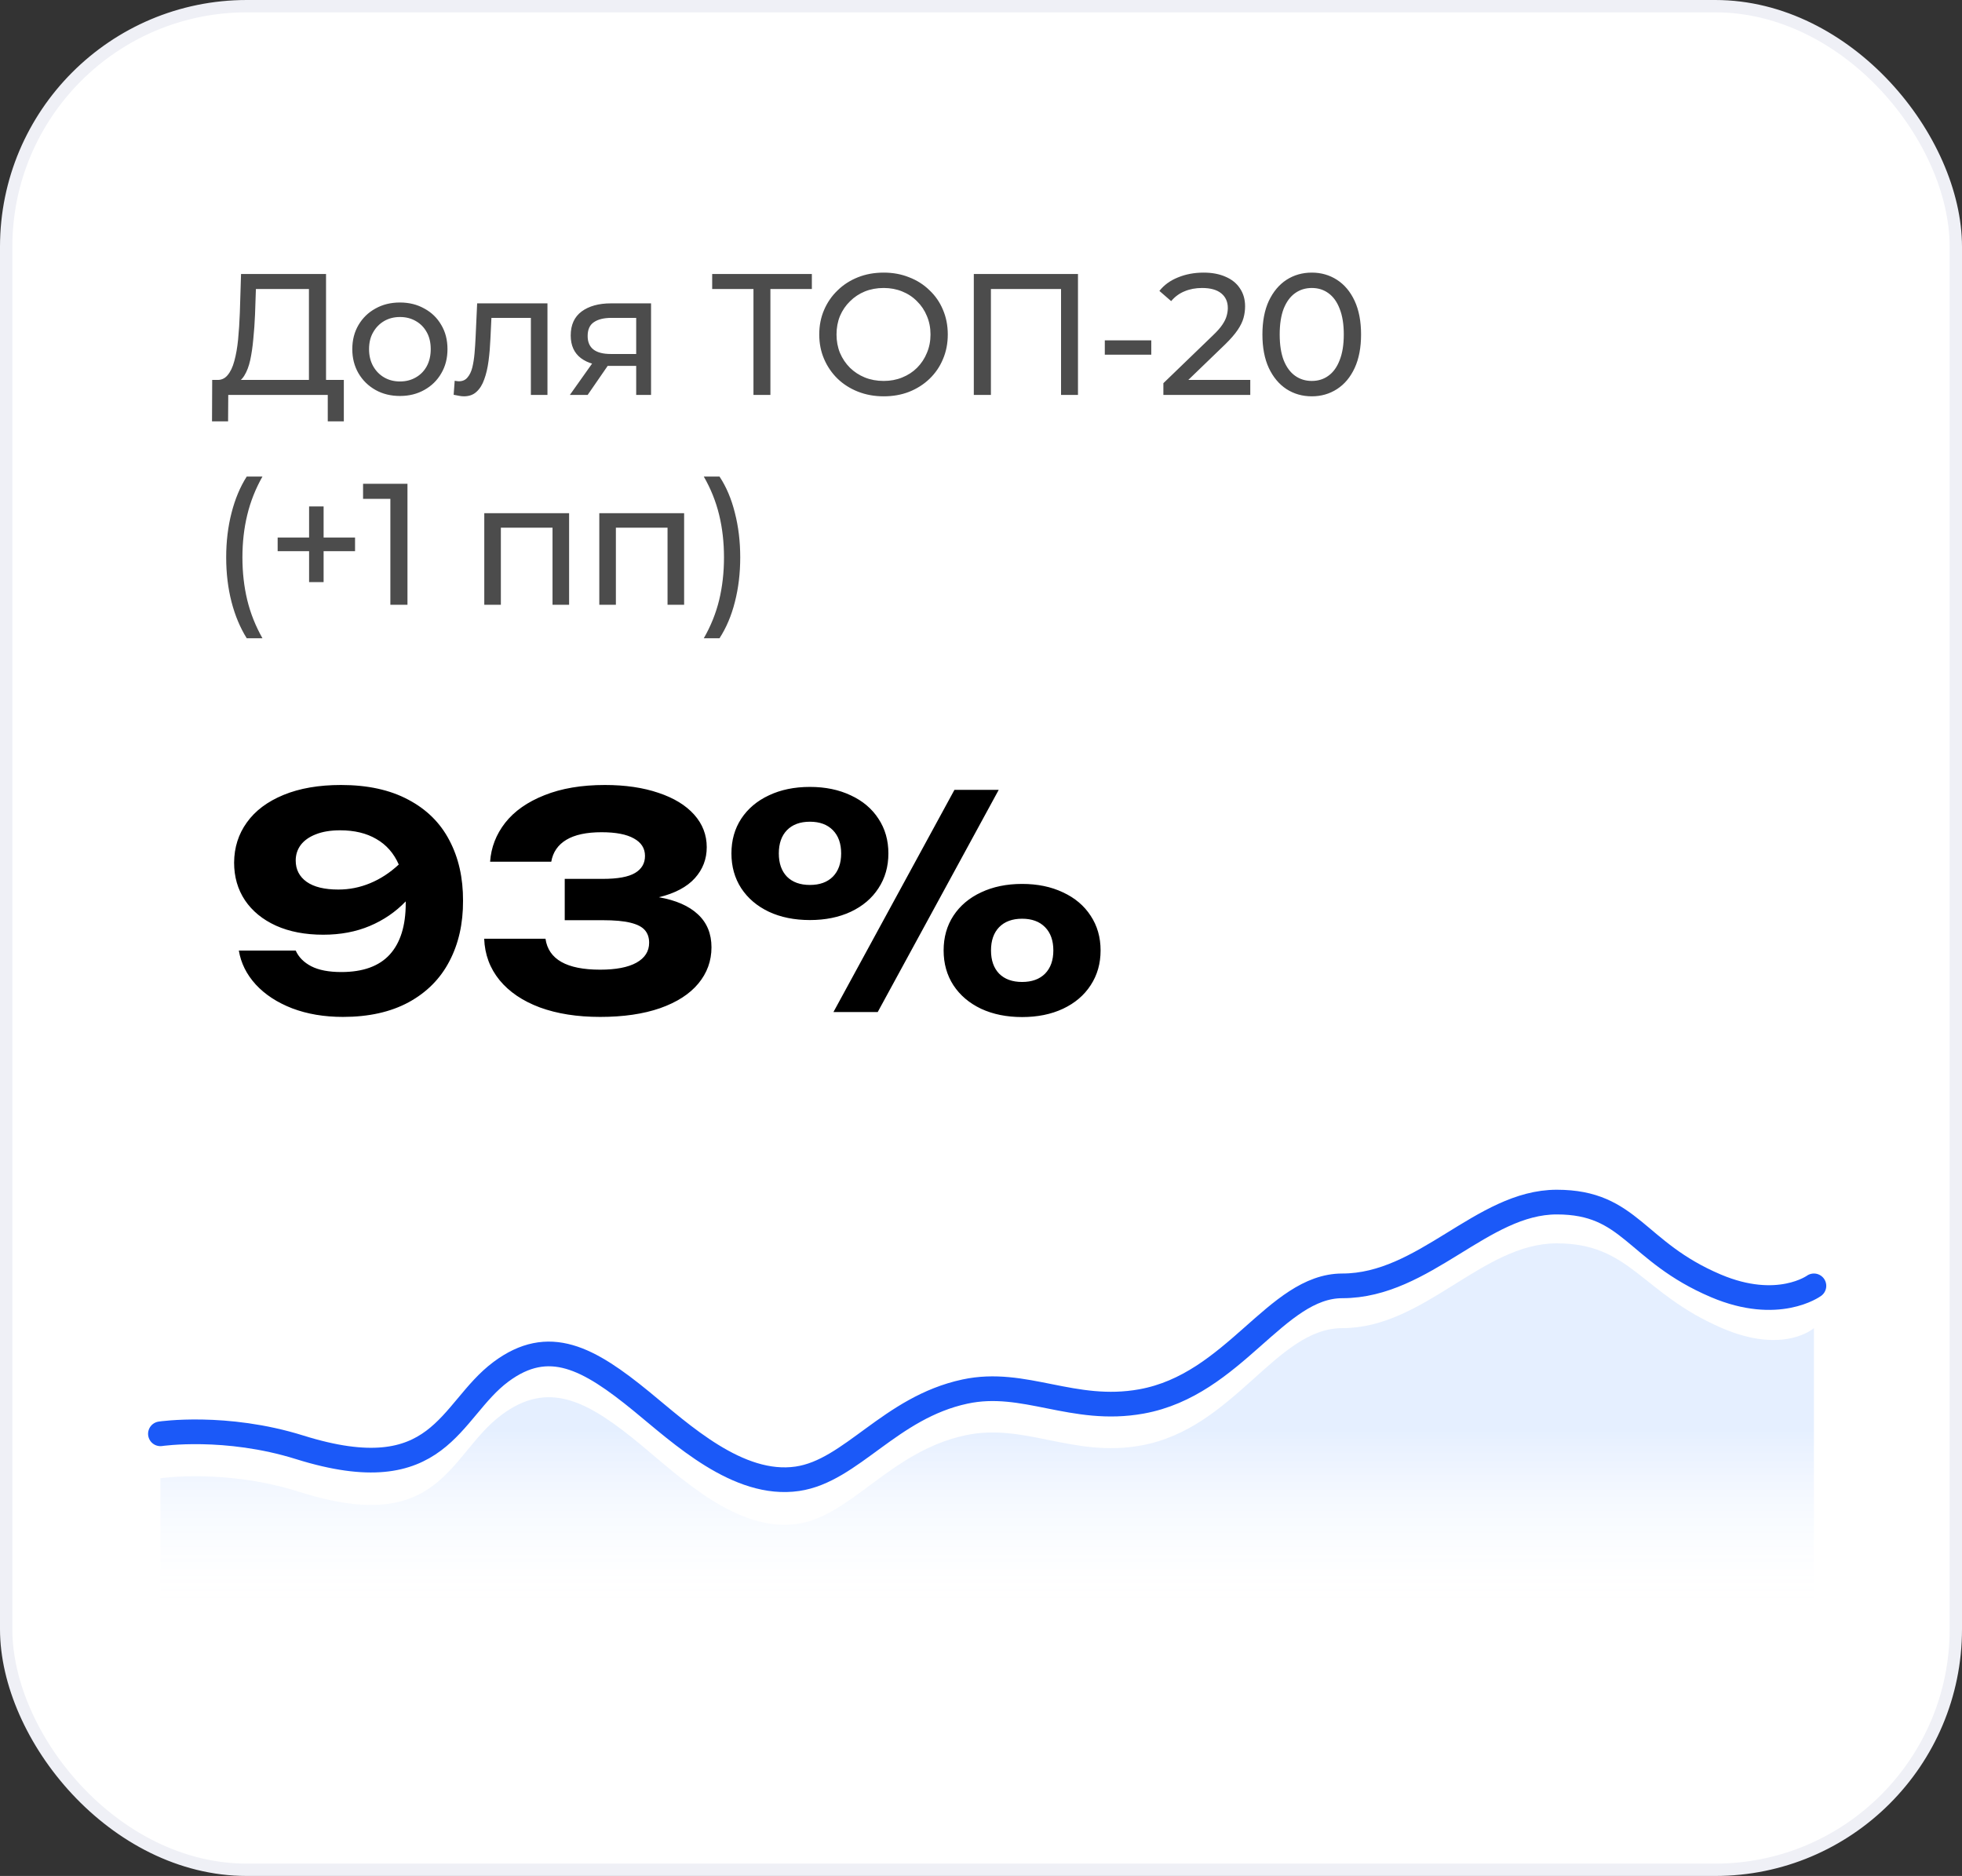
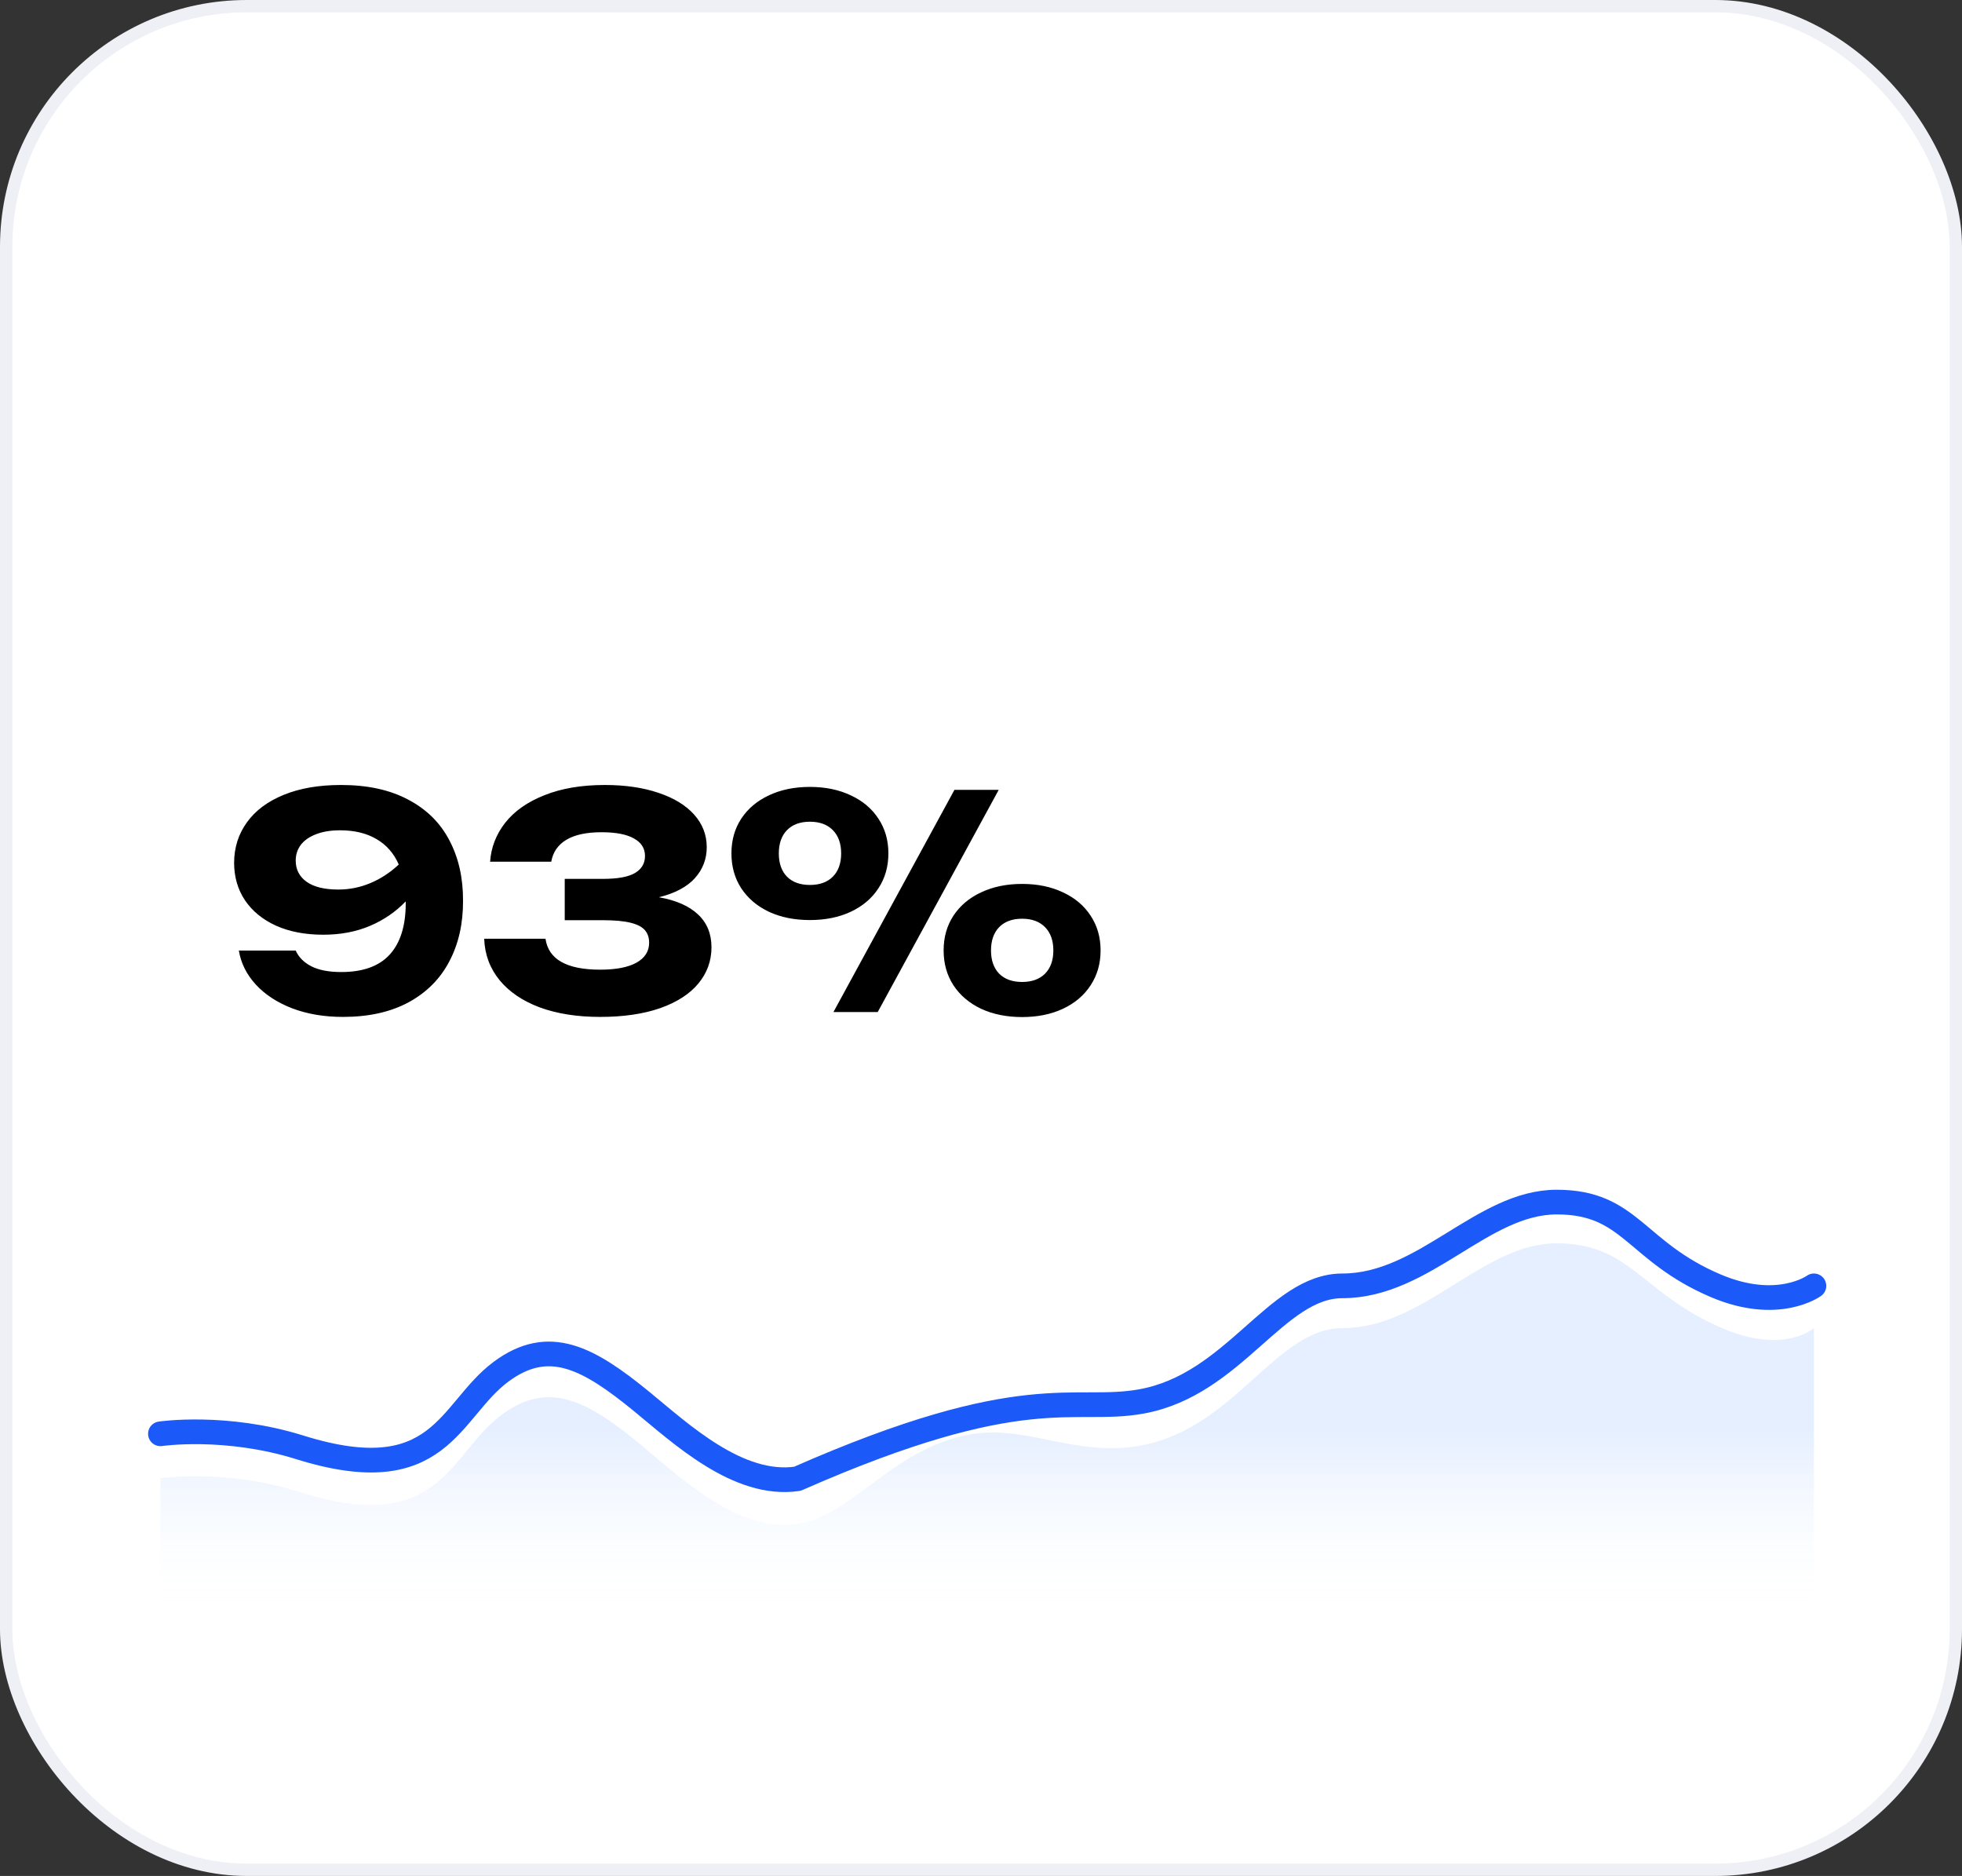
<svg xmlns="http://www.w3.org/2000/svg" width="159" height="152" viewBox="0 0 159 152" fill="none">
  <rect x="0" y="0" width="159" height="152" fill="#333333" stroke="none" />
  <rect x="0.5" y="0.5" width="158" height="151" rx="19.5" fill="white" stroke="#EFF0F6" />
  <path d="M27.636 63.604C29.788 63.604 31.604 64 33.084 64.792C34.572 65.576 35.684 66.676 36.42 68.092C37.164 69.5 37.532 71.132 37.524 72.988C37.532 74.836 37.164 76.468 36.42 77.884C35.684 79.3 34.584 80.408 33.12 81.208C31.656 82 29.88 82.396 27.792 82.396C26.272 82.396 24.9 82.164 23.676 81.7C22.46 81.228 21.476 80.584 20.724 79.768C19.98 78.952 19.524 78.036 19.356 77.02H23.964C24.204 77.556 24.624 77.98 25.224 78.292C25.832 78.604 26.644 78.76 27.66 78.76C29.412 78.76 30.72 78.288 31.584 77.344C32.448 76.392 32.88 75.008 32.88 73.192V73.036C32.056 73.892 31.084 74.556 29.964 75.028C28.844 75.5 27.588 75.736 26.196 75.736C24.732 75.736 23.456 75.492 22.368 75.004C21.28 74.508 20.44 73.82 19.848 72.94C19.264 72.06 18.972 71.044 18.972 69.892C18.98 68.668 19.324 67.584 20.004 66.64C20.684 65.688 21.676 64.944 22.98 64.408C24.284 63.872 25.836 63.604 27.636 63.604ZM27.42 72.076C28.316 72.076 29.176 71.904 30 71.56C30.832 71.216 31.604 70.712 32.316 70.048C31.916 69.136 31.312 68.448 30.504 67.984C29.704 67.512 28.724 67.276 27.564 67.276C26.796 67.276 26.14 67.384 25.596 67.6C25.06 67.808 24.652 68.096 24.372 68.464C24.1 68.832 23.964 69.252 23.964 69.724C23.964 70.452 24.26 71.028 24.852 71.452C25.444 71.868 26.3 72.076 27.42 72.076ZM53.398 72.7C54.774 72.94 55.826 73.4 56.554 74.08C57.29 74.76 57.658 75.652 57.658 76.756C57.658 77.86 57.302 78.84 56.59 79.696C55.886 80.544 54.854 81.208 53.494 81.688C52.134 82.16 50.514 82.396 48.634 82.396C46.778 82.396 45.15 82.14 43.75 81.628C42.358 81.108 41.27 80.372 40.486 79.42C39.702 78.46 39.286 77.34 39.238 76.06H44.206C44.446 77.732 45.922 78.568 48.634 78.568C49.914 78.568 50.894 78.38 51.574 78.004C52.262 77.62 52.606 77.08 52.606 76.384C52.606 75.968 52.49 75.628 52.258 75.364C52.034 75.1 51.646 74.9 51.094 74.764C50.55 74.628 49.802 74.56 48.85 74.56H45.766V71.212H48.85C50.058 71.212 50.93 71.052 51.466 70.732C52.002 70.412 52.27 69.952 52.27 69.352C52.27 68.736 51.97 68.264 51.37 67.936C50.778 67.6 49.906 67.432 48.754 67.432C47.53 67.432 46.578 67.636 45.898 68.044C45.218 68.452 44.81 69.044 44.674 69.82H39.718C39.798 68.66 40.206 67.608 40.942 66.664C41.686 65.72 42.746 64.976 44.122 64.432C45.498 63.88 47.13 63.604 49.018 63.604C50.666 63.604 52.114 63.816 53.362 64.24C54.61 64.656 55.574 65.244 56.254 66.004C56.934 66.764 57.274 67.644 57.274 68.644C57.274 69.604 56.954 70.44 56.314 71.152C55.674 71.864 54.702 72.38 53.398 72.7ZM65.635 74.548C64.379 74.548 63.271 74.324 62.311 73.876C61.351 73.42 60.603 72.784 60.067 71.968C59.539 71.152 59.275 70.212 59.275 69.148C59.275 68.084 59.539 67.148 60.067 66.34C60.603 65.524 61.351 64.892 62.311 64.444C63.271 63.988 64.379 63.76 65.635 63.76C66.883 63.76 67.987 63.988 68.947 64.444C69.915 64.892 70.663 65.524 71.191 66.34C71.727 67.148 71.995 68.084 71.995 69.148C71.995 70.212 71.727 71.152 71.191 71.968C70.663 72.784 69.915 73.42 68.947 73.876C67.987 74.324 66.883 74.548 65.635 74.548ZM67.543 82L77.347 64H80.935L71.131 82H67.543ZM65.635 71.704C66.427 71.704 67.047 71.48 67.495 71.032C67.943 70.576 68.167 69.948 68.167 69.148C68.167 68.348 67.943 67.72 67.495 67.264C67.047 66.808 66.427 66.58 65.635 66.58C64.843 66.58 64.223 66.808 63.775 67.264C63.335 67.72 63.115 68.348 63.115 69.148C63.115 69.948 63.335 70.576 63.775 71.032C64.223 71.48 64.843 71.704 65.635 71.704ZM82.831 82.408C81.583 82.408 80.475 82.184 79.507 81.736C78.547 81.28 77.799 80.644 77.263 79.828C76.735 79.012 76.471 78.072 76.471 77.008C76.471 75.944 76.735 75.008 77.263 74.2C77.799 73.384 78.547 72.752 79.507 72.304C80.475 71.848 81.583 71.62 82.831 71.62C84.079 71.62 85.183 71.848 86.143 72.304C87.111 72.752 87.859 73.384 88.387 74.2C88.923 75.008 89.191 75.944 89.191 77.008C89.191 78.072 88.923 79.012 88.387 79.828C87.859 80.644 87.111 81.28 86.143 81.736C85.183 82.184 84.079 82.408 82.831 82.408ZM82.831 79.564C83.623 79.564 84.243 79.34 84.691 78.892C85.139 78.436 85.363 77.808 85.363 77.008C85.363 76.208 85.139 75.58 84.691 75.124C84.243 74.668 83.623 74.44 82.831 74.44C82.039 74.44 81.419 74.668 80.971 75.124C80.531 75.58 80.311 76.208 80.311 77.008C80.311 77.808 80.531 78.436 80.971 78.892C81.419 79.34 82.039 79.564 82.831 79.564Z" fill="black" />
-   <path d="M25.036 31.342V23.418H20.738L20.668 25.476C20.64 26.167 20.593 26.829 20.528 27.464C20.472 28.099 20.388 28.673 20.276 29.186C20.164 29.69 20.005 30.105 19.8 30.432C19.604 30.759 19.352 30.959 19.044 31.034L17.532 30.782C17.896 30.81 18.195 30.689 18.428 30.418C18.671 30.138 18.857 29.751 18.988 29.256C19.128 28.752 19.231 28.169 19.296 27.506C19.361 26.834 19.408 26.115 19.436 25.35L19.534 22.2H26.422V31.342H25.036ZM17.182 34.142L17.196 30.782H27.864V34.142H26.562V32H18.498L18.484 34.142H17.182ZM32.414 32.084C31.667 32.084 31.005 31.921 30.426 31.594C29.847 31.267 29.39 30.819 29.054 30.25C28.718 29.671 28.55 29.018 28.55 28.29C28.55 27.553 28.718 26.899 29.054 26.33C29.39 25.761 29.847 25.317 30.426 25C31.005 24.673 31.667 24.51 32.414 24.51C33.151 24.51 33.809 24.673 34.388 25C34.976 25.317 35.433 25.761 35.76 26.33C36.096 26.89 36.264 27.543 36.264 28.29C36.264 29.027 36.096 29.681 35.76 30.25C35.433 30.819 34.976 31.267 34.388 31.594C33.809 31.921 33.151 32.084 32.414 32.084ZM32.414 30.908C32.89 30.908 33.315 30.801 33.688 30.586C34.071 30.371 34.369 30.068 34.584 29.676C34.799 29.275 34.906 28.813 34.906 28.29C34.906 27.758 34.799 27.301 34.584 26.918C34.369 26.526 34.071 26.223 33.688 26.008C33.315 25.793 32.89 25.686 32.414 25.686C31.938 25.686 31.513 25.793 31.14 26.008C30.767 26.223 30.468 26.526 30.244 26.918C30.02 27.301 29.908 27.758 29.908 28.29C29.908 28.813 30.02 29.275 30.244 29.676C30.468 30.068 30.767 30.371 31.14 30.586C31.513 30.801 31.938 30.908 32.414 30.908ZM36.764 31.986L36.848 30.852C36.913 30.861 36.974 30.871 37.03 30.88C37.086 30.889 37.137 30.894 37.184 30.894C37.483 30.894 37.716 30.791 37.884 30.586C38.061 30.381 38.192 30.11 38.276 29.774C38.36 29.429 38.421 29.041 38.458 28.612C38.495 28.183 38.523 27.753 38.542 27.324L38.668 24.58H44.366V32H43.022V25.364L43.344 25.756H39.536L39.844 25.35L39.746 27.408C39.718 28.061 39.667 28.673 39.592 29.242C39.517 29.811 39.401 30.311 39.242 30.74C39.093 31.169 38.883 31.505 38.612 31.748C38.351 31.991 38.01 32.112 37.59 32.112C37.469 32.112 37.338 32.098 37.198 32.07C37.067 32.051 36.923 32.023 36.764 31.986ZM51.557 32V29.396L51.767 29.648H49.401C48.411 29.648 47.637 29.438 47.077 29.018C46.526 28.598 46.251 27.987 46.251 27.184C46.251 26.325 46.545 25.677 47.133 25.238C47.73 24.799 48.523 24.58 49.513 24.58H52.761V32H51.557ZM46.181 32L48.197 29.158H49.583L47.623 32H46.181ZM51.557 28.976V25.378L51.767 25.756H49.555C48.939 25.756 48.463 25.873 48.127 26.106C47.791 26.33 47.623 26.703 47.623 27.226C47.623 28.197 48.248 28.682 49.499 28.682H51.767L51.557 28.976ZM61.061 32V23.054L61.411 23.418H57.715V22.2H65.793V23.418H62.097L62.433 23.054V32H61.061ZM71.614 32.112C70.867 32.112 70.172 31.986 69.528 31.734C68.893 31.482 68.342 31.132 67.876 30.684C67.409 30.227 67.045 29.695 66.784 29.088C66.522 28.481 66.392 27.819 66.392 27.1C66.392 26.381 66.522 25.719 66.784 25.112C67.045 24.505 67.409 23.978 67.876 23.53C68.342 23.073 68.893 22.718 69.528 22.466C70.162 22.214 70.858 22.088 71.614 22.088C72.36 22.088 73.046 22.214 73.672 22.466C74.306 22.709 74.857 23.059 75.324 23.516C75.8 23.964 76.164 24.491 76.416 25.098C76.677 25.705 76.808 26.372 76.808 27.1C76.808 27.828 76.677 28.495 76.416 29.102C76.164 29.709 75.8 30.241 75.324 30.698C74.857 31.146 74.306 31.496 73.672 31.748C73.046 31.991 72.36 32.112 71.614 32.112ZM71.614 30.866C72.155 30.866 72.654 30.773 73.112 30.586C73.578 30.399 73.98 30.138 74.316 29.802C74.661 29.457 74.927 29.055 75.114 28.598C75.31 28.141 75.408 27.641 75.408 27.1C75.408 26.559 75.31 26.059 75.114 25.602C74.927 25.145 74.661 24.748 74.316 24.412C73.98 24.067 73.578 23.801 73.112 23.614C72.654 23.427 72.155 23.334 71.614 23.334C71.063 23.334 70.554 23.427 70.088 23.614C69.63 23.801 69.229 24.067 68.884 24.412C68.538 24.748 68.268 25.145 68.072 25.602C67.885 26.059 67.792 26.559 67.792 27.1C67.792 27.641 67.885 28.141 68.072 28.598C68.268 29.055 68.538 29.457 68.884 29.802C69.229 30.138 69.63 30.399 70.088 30.586C70.554 30.773 71.063 30.866 71.614 30.866ZM78.917 32V22.2H87.359V32H85.987V23.054L86.323 23.418H79.953L80.303 23.054V32H78.917ZM89.533 28.738V27.576H93.299V28.738H89.533ZM94.28 32V31.048L98.27 27.198C98.625 26.862 98.886 26.568 99.054 26.316C99.232 26.055 99.348 25.817 99.404 25.602C99.47 25.378 99.502 25.163 99.502 24.958C99.502 24.454 99.325 24.057 98.97 23.768C98.616 23.479 98.098 23.334 97.416 23.334C96.894 23.334 96.422 23.423 96.002 23.6C95.582 23.768 95.218 24.034 94.91 24.398L93.958 23.572C94.332 23.096 94.831 22.732 95.456 22.48C96.091 22.219 96.786 22.088 97.542 22.088C98.224 22.088 98.816 22.2 99.32 22.424C99.824 22.639 100.212 22.951 100.482 23.362C100.762 23.773 100.902 24.258 100.902 24.818C100.902 25.135 100.86 25.448 100.776 25.756C100.692 26.064 100.534 26.391 100.3 26.736C100.067 27.081 99.731 27.469 99.292 27.898L95.736 31.328L95.4 30.782H101.322V32H94.28ZM106.31 32.112C105.544 32.112 104.858 31.916 104.252 31.524C103.654 31.132 103.178 30.563 102.824 29.816C102.478 29.069 102.306 28.164 102.306 27.1C102.306 26.036 102.478 25.131 102.824 24.384C103.178 23.637 103.654 23.068 104.252 22.676C104.858 22.284 105.544 22.088 106.31 22.088C107.066 22.088 107.747 22.284 108.354 22.676C108.96 23.068 109.436 23.637 109.782 24.384C110.127 25.131 110.3 26.036 110.3 27.1C110.3 28.164 110.127 29.069 109.782 29.816C109.436 30.563 108.96 31.132 108.354 31.524C107.747 31.916 107.066 32.112 106.31 32.112ZM106.31 30.866C106.823 30.866 107.271 30.726 107.654 30.446C108.046 30.166 108.349 29.746 108.564 29.186C108.788 28.626 108.9 27.931 108.9 27.1C108.9 26.269 108.788 25.574 108.564 25.014C108.349 24.454 108.046 24.034 107.654 23.754C107.271 23.474 106.823 23.334 106.31 23.334C105.796 23.334 105.344 23.474 104.952 23.754C104.56 24.034 104.252 24.454 104.028 25.014C103.813 25.574 103.706 26.269 103.706 27.1C103.706 27.931 103.813 28.626 104.028 29.186C104.252 29.746 104.56 30.166 104.952 30.446C105.344 30.726 105.796 30.866 106.31 30.866ZM19.996 51.716C19.464 50.867 19.053 49.887 18.764 48.776C18.475 47.656 18.33 46.452 18.33 45.164C18.33 43.876 18.475 42.672 18.764 41.552C19.053 40.423 19.464 39.443 19.996 38.612H21.27C20.71 39.601 20.299 40.637 20.038 41.72C19.777 42.793 19.646 43.941 19.646 45.164C19.646 46.387 19.777 47.539 20.038 48.622C20.299 49.695 20.71 50.727 21.27 51.716H19.996ZM25.049 47.166V41.034H26.225V47.166H25.049ZM22.501 44.66V43.554H28.773V44.66H22.501ZM31.635 49V39.76L32.237 40.418H29.423V39.2H33.021V49H31.635ZM39.246 49V41.58H46.12V49H44.776V42.42L45.099 42.756H40.269L40.59 42.42V49H39.246ZM48.567 49V41.58H55.441V49H54.097V42.42L54.419 42.756H49.589L49.911 42.42V49H48.567ZM58.308 51.716H57.034C57.603 50.727 58.018 49.695 58.28 48.622C58.541 47.539 58.672 46.387 58.672 45.164C58.672 43.941 58.541 42.793 58.28 41.72C58.018 40.637 57.603 39.601 57.034 38.612H58.308C58.858 39.443 59.274 40.423 59.554 41.552C59.843 42.672 59.988 43.876 59.988 45.164C59.988 46.452 59.843 47.656 59.554 48.776C59.274 49.887 58.858 50.867 58.308 51.716Z" fill="black" fill-opacity="0.7" />
  <path opacity="0.1" fill-rule="evenodd" clip-rule="evenodd" d="M13 119.776C13 119.776 18.282 118.983 24.288 120.888C35.71 124.512 36.361 117.876 40.597 114.677C44.472 111.75 47.681 113.536 51.995 117.116C55.178 119.756 59.815 124.187 64.618 123.474C69.008 122.822 72.12 117.624 78.206 116.302C83.028 115.254 86.948 118.133 92.501 117.116C100.035 115.736 103.401 107.613 108.785 107.613C115.431 107.613 120.11 100.743 126.156 100.743C132.165 100.743 132.981 104.782 139.556 107.613C144.582 109.777 147 107.613 147 107.613V130.799H13V119.776Z" fill="url(#paint0_linear_303_575)" />
-   <path d="M13 116.175C13 116.175 18.282 115.393 24.288 117.271C35.71 120.842 36.361 114.303 40.597 111.149C44.472 108.265 47.681 110.025 51.995 113.553C55.178 116.155 59.815 120.522 64.618 119.819C69.008 119.176 72.12 114.054 78.206 112.751C83.028 111.718 86.948 114.555 92.501 113.553C100.035 112.193 103.401 104.187 108.785 104.187C115.431 104.187 120.11 97.4 126.156 97.4C132.165 97.4 132.485 101.398 139.059 104.187C144.085 106.32 147 104.187 147 104.187" stroke="#1B59F8" stroke-width="2" stroke-linecap="round" stroke-linejoin="round" />
+   <path d="M13 116.175C13 116.175 18.282 115.393 24.288 117.271C35.71 120.842 36.361 114.303 40.597 111.149C44.472 108.265 47.681 110.025 51.995 113.553C55.178 116.155 59.815 120.522 64.618 119.819C83.028 111.718 86.948 114.555 92.501 113.553C100.035 112.193 103.401 104.187 108.785 104.187C115.431 104.187 120.11 97.4 126.156 97.4C132.165 97.4 132.485 101.398 139.059 104.187C144.085 106.32 147 104.187 147 104.187" stroke="#1B59F8" stroke-width="2" stroke-linecap="round" stroke-linejoin="round" />
  <defs>
    <linearGradient id="paint0_linear_303_575" x1="37.217" y1="115.994" x2="37.217" y2="130.799" gradientUnits="userSpaceOnUse">
      <stop stop-color="#0062FF" />
      <stop offset="1" stop-color="white" stop-opacity="0.01" />
    </linearGradient>
  </defs>
</svg>